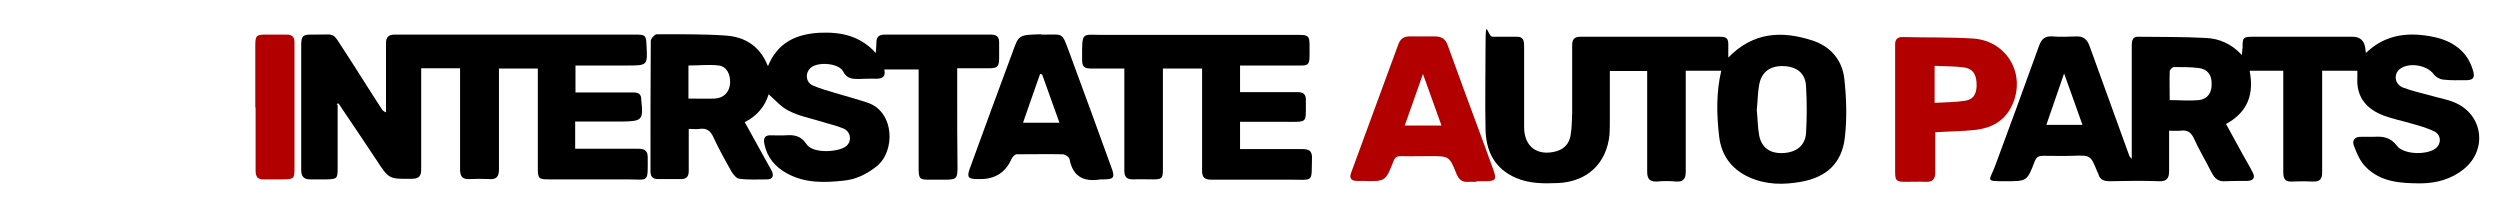
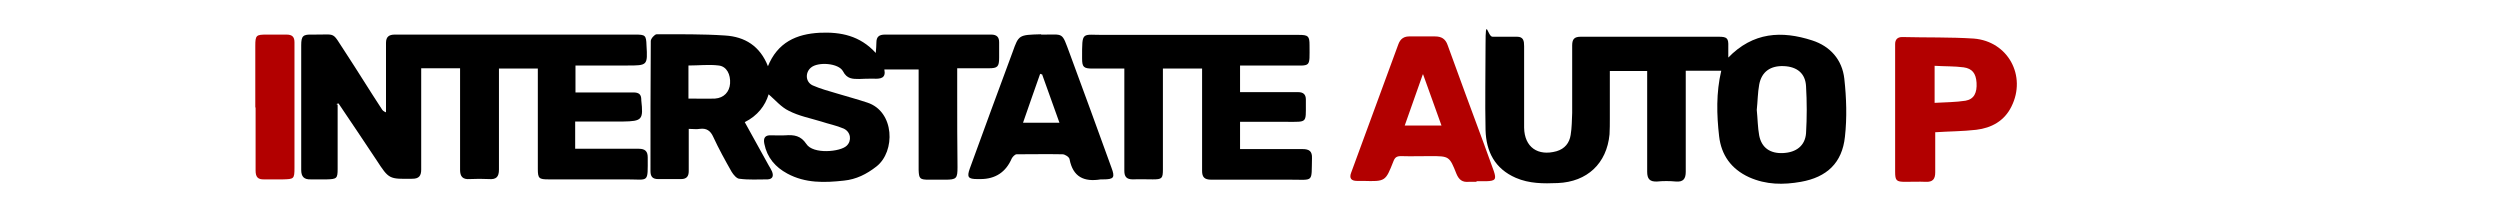
<svg xmlns="http://www.w3.org/2000/svg" id="Layer_1" version="1.1" viewBox="0 0 816.7 69.9">
  <defs>
    <style>
      .st0 {
        fill: #b20000;
      }
    </style>
  </defs>
  <g id="Layer_11" data-name="Layer_1">
-     <path d="M769.9,23.1h-11.3v15.4c0,6,0,11.9,0,17.9,0,2.1-.8,3-3,2.9-2.2-.1-4.5-.1-6.7,0-2.4.2-3-.9-3-3.1,0-10,0-20,0-30.1v-3h-11c1.5,7.5-.5,13.5-7.7,17.4,1.9,3.5,3.8,7,5.7,10.4,1,1.8,2.1,3.6,3,5.4.9,1.7.3,2.7-1.7,2.8-2.4,0-4.8,0-7.2.1-2.3.2-3.5-.9-4.5-2.8-1.9-3.8-4.1-7.4-5.8-11.2-1-2.1-2.2-2.8-4.4-2.5-1.1.1-2.3,0-3.7,0,0,4.6,0,8.9,0,13.2,0,2.4-.8,3.4-3.3,3.3-5.4-.2-10.8-.1-16.2,0-1.8,0-3.1-.5-3.6-2.3,0-.3-.3-.6-.4-.9-2.2-5.4-2.2-5.3-8.1-5.1-3.2.1-6.3,0-9.5,0-1.4,0-2.2.3-2.8,1.8-2.5,6.5-2.5,6.5-9.5,6.5s-5.3,0-3.4-5.1c4.8-13,9.6-26,14.3-39.1.8-2.2,1.9-3.3,4.4-3.1,2.6.2,5.2.1,7.7,0,2.4-.1,3.6.9,4.4,3.1,4.3,12,8.7,23.9,13,35.9,0,.2.3.4.8,1v-14.5c0-7.5,0-15.1,0-22.6,0-1.6.3-2.9,2.2-2.8,7.3.1,14.6,0,22,.4,4.4.2,8.4,1.9,11.8,5.6,0-1.2.2-1.9.2-2.6,0-3.1.2-3.4,3.4-3.4h32.5c2.5,0,3.9,1.3,4.2,3.8,0,.4.1.8.2,1.5,6.5-6.3,14.3-6.9,22.3-5.2,6,1.3,10.9,4.6,12.7,11,.7,2.3,0,3.1-2.3,3.1-2.5,0-5,.1-7.5-.2-1.1-.1-2.5-.9-3.1-1.8-2.2-3-8.3-4-11.2-1.5-1.9,1.7-1.5,4.8,1.2,5.9,2.9,1.1,6,1.8,9,2.6,2.6.8,5.4,1.2,7.9,2.3,9.3,3.9,10.8,15.5,2.9,21.8-4,3.2-8.7,4.5-13.7,4.6-6.7,0-13.3-.3-18.3-5.4-1.8-1.8-2.9-4.4-3.8-6.8-.7-1.7.1-3.1,2.4-3,1.3,0,2.7,0,4,0,3-.2,5.5.1,7.6,2.9,2.2,2.9,9.5,3.1,12.5,1,2.1-1.5,2.1-4.5-.3-5.7-2.3-1.1-4.8-1.8-7.3-2.5-3-.9-6.1-1.5-9.1-2.6-5.8-2.2-9.1-6.1-8.7-12.6,0-.3,0-.7,0-1v-1.1h0s0,0,0,0ZM708.7,32.7c3.5,0,6.6.3,9.7,0,2.9-.4,4.2-2.5,4.1-5.5,0-2.9-1.5-4.7-4.4-5-2.6-.3-5.3-.3-7.9-.3-.5,0-1.4.9-1.4,1.4-.1,3.2,0,6.4,0,9.5h0ZM668.5,40.8h11.8c-2-5.7-3.9-10.9-6-16.8-2.1,6-3.9,11.2-5.8,16.8Z" />
    <path d="M110.3,34.2c0,7,0,14,0,21,0,3.1-.3,3.3-3.5,3.4-1.8,0-3.5,0-5.2,0-2.3.1-3.2-.9-3.2-3.1,0-8.4,0-16.7,0-25.1,0-5.2,0-10.4,0-15.6,0-3.1.6-3.6,3.7-3.5,8.2.1,6-1.3,10.8,5.9,4,6.1,7.8,12.3,11.8,18.4.2.4.6.8,1.4,1.1v-14.5c0-2.7,0-5.5,0-8.2,0-2,1-2.7,2.9-2.7,14.9,0,29.9,0,44.9,0h33.6c3.3,0,3.6.2,3.7,3.5.4,6.6.3,6.6-6.3,6.6-5.6,0-11.1,0-16.9,0v8.8h7.2c3.9,0,7.8,0,11.7,0,1.8,0,2.6.6,2.6,2.4,0,0,0,.2,0,.2.7,6.3.3,6.8-6,6.9-5.1,0-10.3,0-15.6,0v8.9h9.3c3.8,0,7.7,0,11.5,0,2,0,2.9.8,2.9,2.8,0,8.6.5,7.2-6.9,7.2-8.5,0-17,0-25.5,0-3.1,0-3.5-.3-3.5-3.4,0-10,0-20,0-30.1v-2.7h-12.7v3c0,10,0,20,0,30,0,2.4-.9,3.3-3.3,3.1-2.1-.1-4.2-.1-6.2,0-2.4.2-3.2-.9-3.2-3,0-5.8,0-11.6,0-17.4v-15.8h-12.7v15c0,6,0,12.1,0,18.1,0,2-.7,3-2.9,3-7.6.1-7.6.2-11.7-6.1-4.1-6.2-8.3-12.4-12.4-18.5-.2,0-.4.1-.7.2h0Z" />
    <path d="M250.8,21.8c3.2-8,9.4-10.7,17-11.1,6.8-.3,13.1.9,18.3,6.6.1-1.4.2-2.4.2-3.4,0-1.9.9-2.6,2.8-2.6,11.6,0,23.1,0,34.7,0,1.8,0,2.6.8,2.6,2.5,0,1.7,0,3.3,0,5,0,3-.5,3.5-3.4,3.5h-10.3v9c0,7.8,0,15.6.1,23.3,0,3.7-.3,4.1-4.1,4.1-1.8,0-3.5,0-5.2,0-3,0-3.3-.3-3.4-3.2,0-8.5,0-16.9,0-25.3v-7.5h-11.2c.6,2.9-1.3,3.1-3.5,3-1.6,0-3.2,0-4.7.1-2.2,0-4,0-5.3-2.5-1.4-2.7-8.2-3.2-10.5-1.2-1.9,1.6-1.8,4.7.6,5.8,2.5,1.1,5.1,1.8,7.8,2.6,3.3,1,6.7,1.9,10,3,9,2.9,9.3,16,3,20.9-3.2,2.5-6.6,4.2-10.6,4.6-6.3.7-12.6.9-18.5-2.3-3.9-2.1-6.6-5.2-7.5-9.7-.4-1.9.2-2.9,2.2-2.8,1.6,0,3.2.1,4.7,0,2.8-.2,5,.1,6.8,2.8,2.2,3.5,11.2,2.6,13.2.6,1.7-1.6,1.4-4.5-1-5.6-2.3-1-4.9-1.5-7.3-2.3-3.6-1.1-7.3-1.8-10.6-3.5-2.5-1.2-4.4-3.5-6.6-5.4-1.1,3.7-3.6,7-7.8,9.1,2.6,4.7,5.2,9.4,7.8,14.1.4.7.8,1.3,1.1,2,.6,1.5.2,2.5-1.4,2.6-3.1,0-6.2.2-9.2-.2-.9,0-2-1.3-2.6-2.3-2.1-3.7-4.2-7.5-6-11.4-.9-2-2.2-2.9-4.4-2.6-1.1.2-2.1,0-3.6,0v7.1c0,2.2,0,4.5,0,6.7,0,1.7-.7,2.6-2.5,2.6-2.5,0-5,0-7.5,0-1.8,0-2.5-.8-2.5-2.6,0-14.2,0-28.3.1-42.5,0-.8,1.3-2.2,1.9-2.2,7.5,0,15-.1,22.4.4,6.4.4,11.4,3.4,14,10.1h0s0,0,0,0ZM224.9,32.2c3.1,0,5.9.1,8.7,0,2.9-.2,4.7-2.2,4.9-4.9.2-3-1.1-5.6-3.7-5.9-3.2-.4-6.5,0-9.9,0v10.9h0Z" />
    <path d="M564.5,18.9c8.2-8.5,17.6-8.9,27.5-5.7,5.9,1.9,9.8,6.3,10.5,12.5.7,6.3.9,12.8.2,19-.9,8.5-5.9,13.2-14.4,14.7-5.7,1-11.3,1-16.9-1.5-5.9-2.7-9.1-7.3-9.8-13.4-.8-7-1-14.2.7-21.4h-11.6v2.7c0,10.1,0,20.2,0,30.3,0,2.3-.8,3.4-3.2,3.2-2.1-.2-4.2-.2-6.2,0-2.4.1-3.2-.9-3.2-3.2,0-10,0-20,0-30v-2.9h-12.2v15.5c0,1.7,0,3.5-.1,5.2-.9,9.5-7.3,15.5-16.9,15.9-4.7.2-9.3.2-13.7-1.7-6.9-3-9.7-8.6-9.9-15.6-.2-9.4,0-18.7,0-28.1s.7-2.3,2.3-2.4c2.7,0,5.3,0,8,0,2.1,0,2.3,1.4,2.3,3.1,0,8.9,0,17.7,0,26.6.1,6.4,4.5,9.4,10.6,7.7,2.7-.8,4.2-2.7,4.6-5.3.4-2.4.4-4.8.5-7.2,0-7.4,0-14.7,0-22.1,0-2.1.8-2.8,2.8-2.8,15,0,30.1,0,45.1,0,2.7,0,3.2.5,3.1,3.2,0,1.1,0,2.1,0,3.6h0s0,0,0,0ZM573.9,35.9c.3,2.9.3,5.7.8,8.4.8,4,3.6,5.9,7.8,5.7,4.3-.2,7.2-2.4,7.5-6.5.3-5.1.3-10.2,0-15.3-.2-4.2-2.9-6.4-7.2-6.6-4.4-.2-7.3,1.8-8.1,6-.5,2.7-.5,5.6-.8,8.3h0Z" />
    <path d="M405.1,21.3v8.8h14.3c1.6,0,3.2,0,4.7,0,1.7,0,2.5.8,2.5,2.4v1.5c0,6.2.4,5.8-6,5.8h-15.5v8.9h2.7c5.9,0,11.8,0,17.7,0,2.2,0,3.2.7,3.1,3-.2,8,.7,7-6.9,7-8.7,0-17.3,0-26,0-2.3,0-3-.9-3-2.9,0-5.8,0-11.6,0-17.4v-16h-12.8v2.6c0,10.1,0,20.2,0,30.3,0,3-.3,3.3-3.3,3.3-2.2,0-4.3-.1-6.5,0-2.1,0-2.8-.9-2.8-2.8,0-10.2,0-20.4,0-30.5v-2.9c-3.6,0-7,0-10.4,0-2.9,0-3.4-.5-3.4-3.3,0-9.3-.2-7.6,7.5-7.7,9.3,0,18.6,0,28,0h35.3c3.1,0,3.5.4,3.5,3.4,0,7.4.6,6.6-6.4,6.6-5.5,0-11,0-16.6,0h0Z" />
    <path class="st0" d="M482.3,59.4c-.8,0-1.7,0-2.5,0-2.1.2-3.2-.7-4-2.6-2.3-5.8-2.4-5.8-8.6-5.8-3.2,0-6.3.1-9.5,0-1.4,0-2,.4-2.5,1.7-2.6,6.6-2.6,6.6-9.9,6.4-.7,0-1.3,0-2,0-1.9,0-2.6-.9-1.9-2.7,5.1-14,10.3-27.9,15.4-41.9.7-1.9,1.9-2.7,4-2.6,2.7,0,5.3,0,8,0,2.1,0,3.4.8,4.1,2.8,3.9,10.7,7.8,21.4,11.8,32.1,1.1,3,2.2,6,3.3,9.1.9,2.7.5,3.2-2.4,3.3-1.1,0-2.2,0-3.2,0h0s0,0,0,0ZM464.8,24.3c-2.1,6-4,11.3-5.9,16.7h12c-2-5.5-3.9-10.8-6-16.7Z" />
    <path d="M340.2,11.3c7.5.1,6.5-1.2,9.3,6.3,4.6,12.4,9.1,24.8,13.6,37.2,1.2,3.2.8,3.8-2.7,3.8-.2,0-.5,0-.8,0-5.5.9-9.1-.8-10.2-6.6-.1-.7-1.5-1.6-2.3-1.6-5-.1-10,0-15,0-.5,0-1.3.8-1.6,1.4-1.9,4.4-5.3,6.7-10.2,6.7h-1c-3,0-3.5-.6-2.5-3.4,4.6-12.7,9.3-25.4,14-38.1,2-5.6,2-5.6,9.2-5.8h0ZM340.4,24.3c-.2,0-.4-.1-.6-.2-1.9,5.3-3.7,10.6-5.6,16h11.9c-2-5.5-3.8-10.7-5.7-15.9h0Z" />
    <path class="st0" d="M632.2,43.2c0,4.5,0,8.8,0,13.1,0,2.2-.8,3.2-3.1,3.1-2.2-.1-4.5,0-6.7,0-2.9,0-3.3-.4-3.3-3.3,0-12.5,0-25,0-37.5,0-1.4,0-2.8,0-4.2,0-1.4.7-2.3,2.3-2.3,7.8.2,15.7,0,23.4.5,11.2.9,17.3,12.2,12.3,22.2-2.3,4.7-6.5,7-11.5,7.6-4.3.5-8.8.5-13.4.8h0s0,0,0,0ZM632,21.5v12.1c3.5-.2,6.9-.2,10.1-.7,2.8-.5,3.8-2.6,3.6-5.9-.2-3-1.4-4.6-4.2-5-3-.4-6.1-.3-9.5-.5Z" />
    <path class="st0" d="M83.4,35.1c0-6.7,0-13.4,0-20.1,0-3.5.3-3.7,3.7-3.7s4.3,0,6.5,0c1.8,0,2.6.7,2.6,2.5,0,3.4,0,6.8,0,10.2,0,10.3,0,20.5,0,30.8,0,3.7-.2,3.7-3.8,3.8-2,0-4,0-6,0-2.2.1-2.9-.8-2.9-2.9,0-6.9,0-13.7,0-20.6h0Z" />
  </g>
</svg>